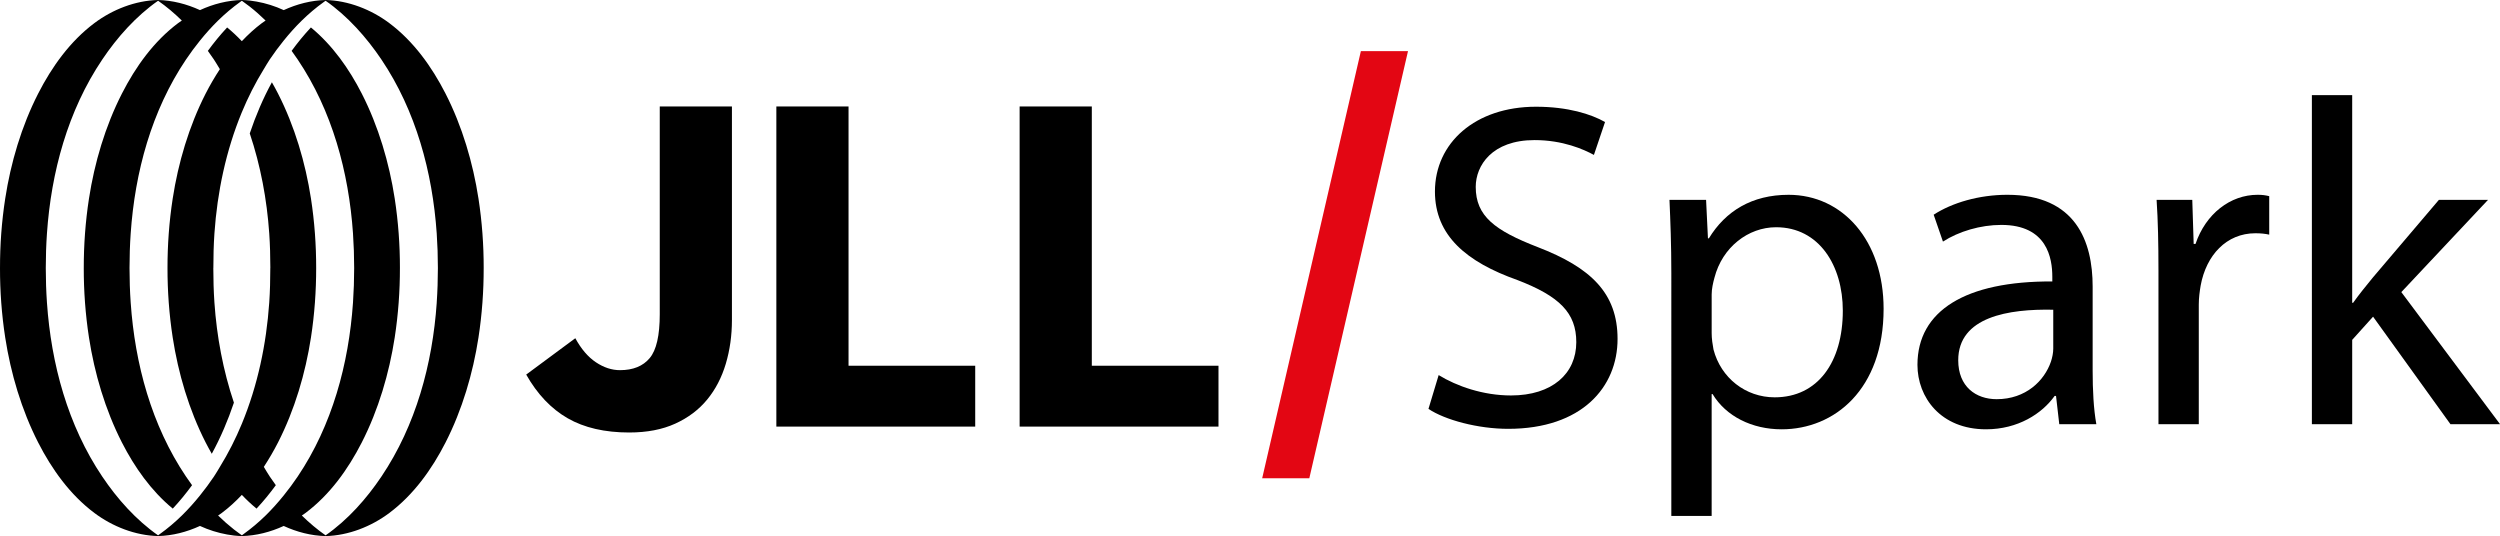
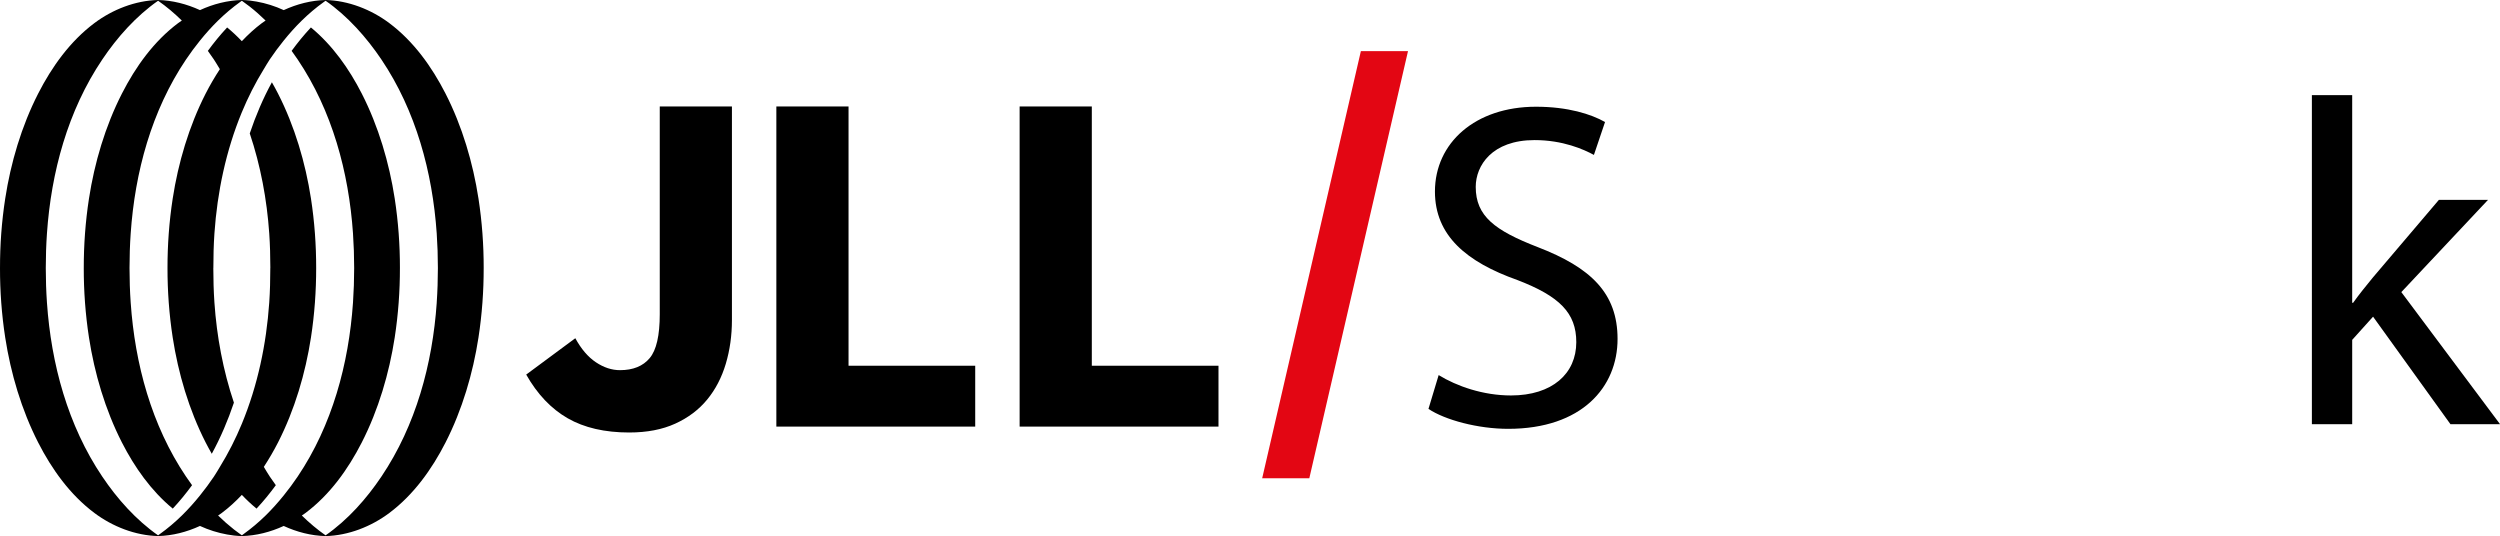
<svg xmlns="http://www.w3.org/2000/svg" id="LOGO" viewBox="0 0 283.46 60.78">
  <path d="M71.354,49.039c-2.783,0-5.113-.54-6.987-1.614-1.874-1.077-3.443-2.727-4.704-4.954l5.568-4.122c.667,1.225,1.447,2.135,2.338,2.729s1.799,.892,2.727,.892c1.484,0,2.608-.456,3.369-1.366s1.141-2.569,1.141-4.982V12.072h8.183v24.217c0,1.745-.231,3.396-.695,4.956-.464,1.558-1.17,2.915-2.116,4.064-.946,1.151-2.153,2.059-3.619,2.727s-3.2,1.002-5.205,1.002Z" />
  <path d="M88.026,48.371V12.072h8.185v29.397h14.363v6.902h-22.547Z" />
  <path d="M115.609,48.371V12.072h8.185v29.397h14.363v6.902h-22.547Z" />
  <path d="M143.111,54.228l11.191-48.434h5.344l-11.191,48.434h-5.344Z" fill="#e30613" />
  <path d="M54.251,22.511c-.625-4.049-1.837-8.183-3.735-11.899-1.554-3.043-3.623-5.932-6.378-7.994C42.082,1.078,39.504,.065,36.919,0h-0v-0h-0c-1.629,.041-3.254,.459-4.748,1.147-.983-.453-2.023-.781-3.084-.97-.255-.045-.511-.087-.768-.115l-0,0c-.298-.032-.597-.055-.895-.063h-.001c-1.629,.041-3.254,.459-4.748,1.147C21.179,.459,19.554,.041,17.926,0h-.001v0l-0-.001h-.001c-2.585,.064-5.163,1.078-7.218,2.617-2.756,2.062-4.825,4.951-6.379,7.994-1.898,3.717-3.11,7.851-3.735,11.9C.184,25.149-.002,27.793,.001,30.391H0c-.003,2.599,.184,5.242,.591,7.88,.626,4.049,1.838,8.182,3.735,11.899,1.554,3.044,3.623,5.932,6.379,7.994,2.055,1.539,4.633,2.553,7.218,2.617h.001c1.63-.041,3.255-.459,4.749-1.148,.001-.001,.003-.001,.004-.002-.001,.001-.002,.002-.004,.003,.983,.453,2.023,.781,3.084,.97,.255,.045,.511,.087,.768,.115,.001-0,.001-0,.002-0-.001,0-.001,.001-.002,.001,.298,.032,.597,.055,.896,.063h0l0-.001c1.629-.041,3.254-.459,4.748-1.147,.001-.001,.003-.001,.004-.001-.001,.001-.002,.001-.003,.002,1.494,.689,3.119,1.107,4.747,1.148h.002l0-0h0c2.585-.064,5.163-1.078,7.218-2.617,2.756-2.062,4.825-4.951,6.379-7.994,1.898-3.717,3.11-7.851,3.735-11.9,.407-2.638,.594-5.282,.591-7.88h.001c.003-2.599-.184-5.243-.591-7.88Zm-4.731,11.805c-.479,6.941-2.359,13.908-6.276,19.724-1.685,2.507-3.812,4.908-6.327,6.66v.001c-.947-.661-1.859-1.432-2.693-2.248-0,0-.001,0-.001,0,0-0,0-.001,.001-.001,.138-.096,.281-.187,.415-.288,2.756-2.063,4.824-4.951,6.379-7.994,1.898-3.716,3.109-7.851,3.735-11.899,.407-2.638,.594-5.282,.591-7.88h.001c.003-2.599-.184-5.242-.591-7.88-.625-4.049-1.838-8.182-3.735-11.899-1.435-2.811-3.317-5.481-5.766-7.499-.787,.842-1.517,1.737-2.187,2.655,.235,.322,.463,.647,.684,.974,3.916,5.817,5.795,12.783,6.274,19.724,.089,1.301,.132,2.612,.133,3.924-.001,1.313-.044,2.623-.133,3.925-.479,6.941-2.359,13.908-6.275,19.724-.489,.727-1.018,1.441-1.579,2.136-.641,.794-1.324,1.56-2.055,2.277-.778,.762-1.609,1.464-2.485,2.093-.069,.05-.136,.103-.205,.152-.042-.029-.094-.066-.131-.093-.26-.184-.517-.373-.768-.57-.626-.492-1.225-1.022-1.796-1.582-0-0-0-0-.001-0,0-0,0-0,0-0,.138-.096,.281-.187,.415-.288,.822-.614,1.575-1.309,2.278-2.053,.001-.001,.002-.003,.004-.004-.001,.002-.002,.003-.004,.005,.523,.552,1.078,1.073,1.666,1.557,.787-.842,1.516-1.737,2.186-2.656-.235-.322-.463-.647-.683-.974-.241-.358-.452-.734-.678-1.101-0,0-0,0-0,0l0-.001c.587-.896,1.127-1.823,1.61-2.768,1.898-3.716,3.11-7.851,3.735-11.899,.407-2.638,.593-5.282,.591-7.88h0c.003-2.599-.184-5.242-.591-7.88-.625-4.049-1.838-8.182-3.735-11.899-.22-.431-.454-.858-.695-1.281-1.012,1.853-1.836,3.798-2.509,5.798,1.23,3.657,1.944,7.499,2.209,11.339,.089,1.301,.124,2.612,.125,3.925h-.005c-.001,1.313-.032,2.624-.121,3.925-.323,4.689-1.307,9.382-3.105,13.733-.699,1.692-1.528,3.326-2.491,4.89-.226,.367-.436,.743-.678,1.101-.489,.727-1.018,1.441-1.579,2.136-.641,.794-1.324,1.561-2.056,2.277-.778,.762-1.608,1.465-2.485,2.093-.07,.05-.137,.105-.208,.154-2.51-1.752-4.643-4.156-6.327-6.66-3.916-5.816-5.796-12.783-6.274-19.724-.089-1.301-.132-2.612-.133-3.925,.001-1.313,.044-2.623,.133-3.925,.479-6.941,2.359-13.908,6.276-19.724C13.28,4.24,15.417,1.835,17.925,.083c.954,.665,1.852,1.424,2.692,2.246l-0,0c-.138,.096-.281,.188-.415,.288-2.756,2.062-4.825,4.951-6.378,7.994-1.898,3.717-3.109,7.851-3.735,11.899-.407,2.638-.594,5.282-.591,7.88h-.001c-.003,2.599,.184,5.242,.591,7.88,.626,4.049,1.838,8.183,3.735,11.9,1.435,2.811,3.317,5.481,5.766,7.499,.787-.843,1.517-1.737,2.187-2.656-.235-.322-.463-.647-.684-.974-3.916-5.816-5.795-12.783-6.274-19.724-.09-1.301-.132-2.612-.133-3.924,.001-1.313,.044-2.623,.133-3.925,.479-6.941,2.359-13.908,6.275-19.724,.489-.727,1.018-1.441,1.579-2.136,.641-.794,1.324-1.56,2.055-2.277,.778-.762,1.609-1.464,2.485-2.093,.07-.05,.138-.105,.208-.154v-0c.043,.032,.094,.071,.128,.096h0c.259,.184,.517,.373,.768,.57,.626,.492,1.224,1.022,1.796,1.582-.138,.096-.281,.188-.415,.288-.821,.614-1.574,1.309-2.278,2.052-.523-.552-1.078-1.073-1.666-1.557-.787,.842-1.516,1.737-2.186,2.656,.235,.322,.463,.647,.683,.974,.241,.358,.451,.734,.677,1.1l-0,0c-.587,.896-1.127,1.823-1.61,2.768-1.898,3.717-3.11,7.851-3.735,11.899-.407,2.638-.593,5.282-.591,7.88h-0c-.003,2.599,.184,5.242,.591,7.88,.625,4.049,1.838,8.183,3.735,11.9,.22,.431,.454,.858,.695,1.281,1.011-1.853,1.836-3.798,2.509-5.797-1.23-3.657-1.944-7.498-2.209-11.339-.09-1.301-.124-2.612-.126-3.925h.005c.001-1.313,.032-2.624,.121-3.925,.323-4.69,1.307-9.382,3.105-13.732,.699-1.692,1.527-3.326,2.491-4.891,.226-.367,.436-.742,.677-1.101,.489-.727,1.018-1.441,1.579-2.136,.641-.794,1.324-1.561,2.056-2.277,.778-.762,1.609-1.464,2.485-2.093,.07-.05,.137-.105,.208-.154,2.507,1.752,4.645,4.159,6.328,6.66,3.916,5.816,5.796,12.783,6.275,19.724,.089,1.301,.132,2.612,.133,3.925-.002,1.313-.044,2.623-.133,3.925Z" />
  <g>
-     <path d="M163.12,42.528c2.049,1.261,5.045,2.311,8.197,2.311,4.677,0,7.409-2.47,7.409-6.042,0-3.312-1.891-5.203-6.673-7.043-5.781-2.049-9.354-5.045-9.354-10.036,0-5.518,4.571-9.617,11.456-9.617,3.626,0,6.253,.84,7.83,1.734l-1.261,3.731c-1.156-.631-3.52-1.682-6.726-1.682-4.834,0-6.674,2.891-6.674,5.308,0,3.311,2.155,4.94,7.042,6.831,5.991,2.312,9.039,5.203,9.039,10.406,0,5.465-4.046,10.194-12.402,10.194-3.416,0-7.147-.998-9.038-2.26l1.156-3.836Z" />
-     <path d="M189.502,30.967c0-3.258-.105-5.885-.21-8.303h4.151l.211,4.362h.105c1.892-3.1,4.888-4.939,9.038-4.939,6.149,0,10.774,5.202,10.774,12.927,0,9.144-5.57,13.662-11.561,13.662-3.363,0-6.307-1.471-7.83-3.994h-.105v13.82h-4.573V30.967Zm4.573,6.779c0,.684,.105,1.315,.21,1.892,.84,3.205,3.626,5.412,6.936,5.412,4.888,0,7.725-3.992,7.725-9.826,0-5.097-2.679-9.459-7.567-9.459-3.154,0-6.096,2.259-6.989,5.728-.158,.577-.314,1.261-.314,1.891v4.362Z" />
-     <path d="M233.488,48.098l-.368-3.205h-.158c-1.418,1.997-4.15,3.783-7.776,3.783-5.15,0-7.778-3.626-7.778-7.304,0-6.148,5.465-9.511,15.292-9.459v-.526c0-2.102-.577-5.885-5.779-5.885-2.365,0-4.834,.736-6.622,1.891l-1.052-3.048c2.103-1.366,5.15-2.259,8.356-2.259,7.778,0,9.67,5.307,9.67,10.405v9.511c0,2.207,.105,4.362,.419,6.096h-4.204Zm-.682-12.98c-5.046-.105-10.774,.789-10.774,5.728,0,2.995,1.997,4.415,4.362,4.415,3.312,0,5.413-2.102,6.149-4.257,.156-.473,.263-.998,.263-1.471v-4.415Z" />
-     <path d="M244.734,30.599c0-2.995-.052-5.571-.21-7.935h4.045l.158,4.992h.21c1.157-3.416,3.942-5.57,7.043-5.57,.526,0,.894,.052,1.313,.157v4.362c-.473-.105-.945-.157-1.576-.157-3.258,0-5.57,2.47-6.2,5.938-.105,.631-.211,1.366-.211,2.155v13.558h-4.571V30.599Z" />
+     <path d="M163.12,42.528c2.049,1.261,5.045,2.311,8.197,2.311,4.677,0,7.409-2.47,7.409-6.042,0-3.312-1.891-5.203-6.673-7.043-5.781-2.049-9.354-5.045-9.354-10.036,0-5.518,4.571-9.617,11.456-9.617,3.626,0,6.253,.84,7.83,1.734l-1.261,3.731c-1.156-.631-3.52-1.682-6.726-1.682-4.834,0-6.674,2.891-6.674,5.308,0,3.311,2.155,4.94,7.042,6.831,5.991,2.312,9.039,5.203,9.039,10.406,0,5.465-4.046,10.194-12.402,10.194-3.416,0-7.147-.998-9.038-2.26l1.156-3.836" />
    <path d="M266.7,34.33h.107c.631-.894,1.523-1.997,2.26-2.891l7.462-8.776h5.57l-9.827,10.457,11.193,14.977h-5.623l-8.775-12.191-2.366,2.628v9.564h-4.571V10.788h4.571v23.542Z" />
  </g>
</svg>